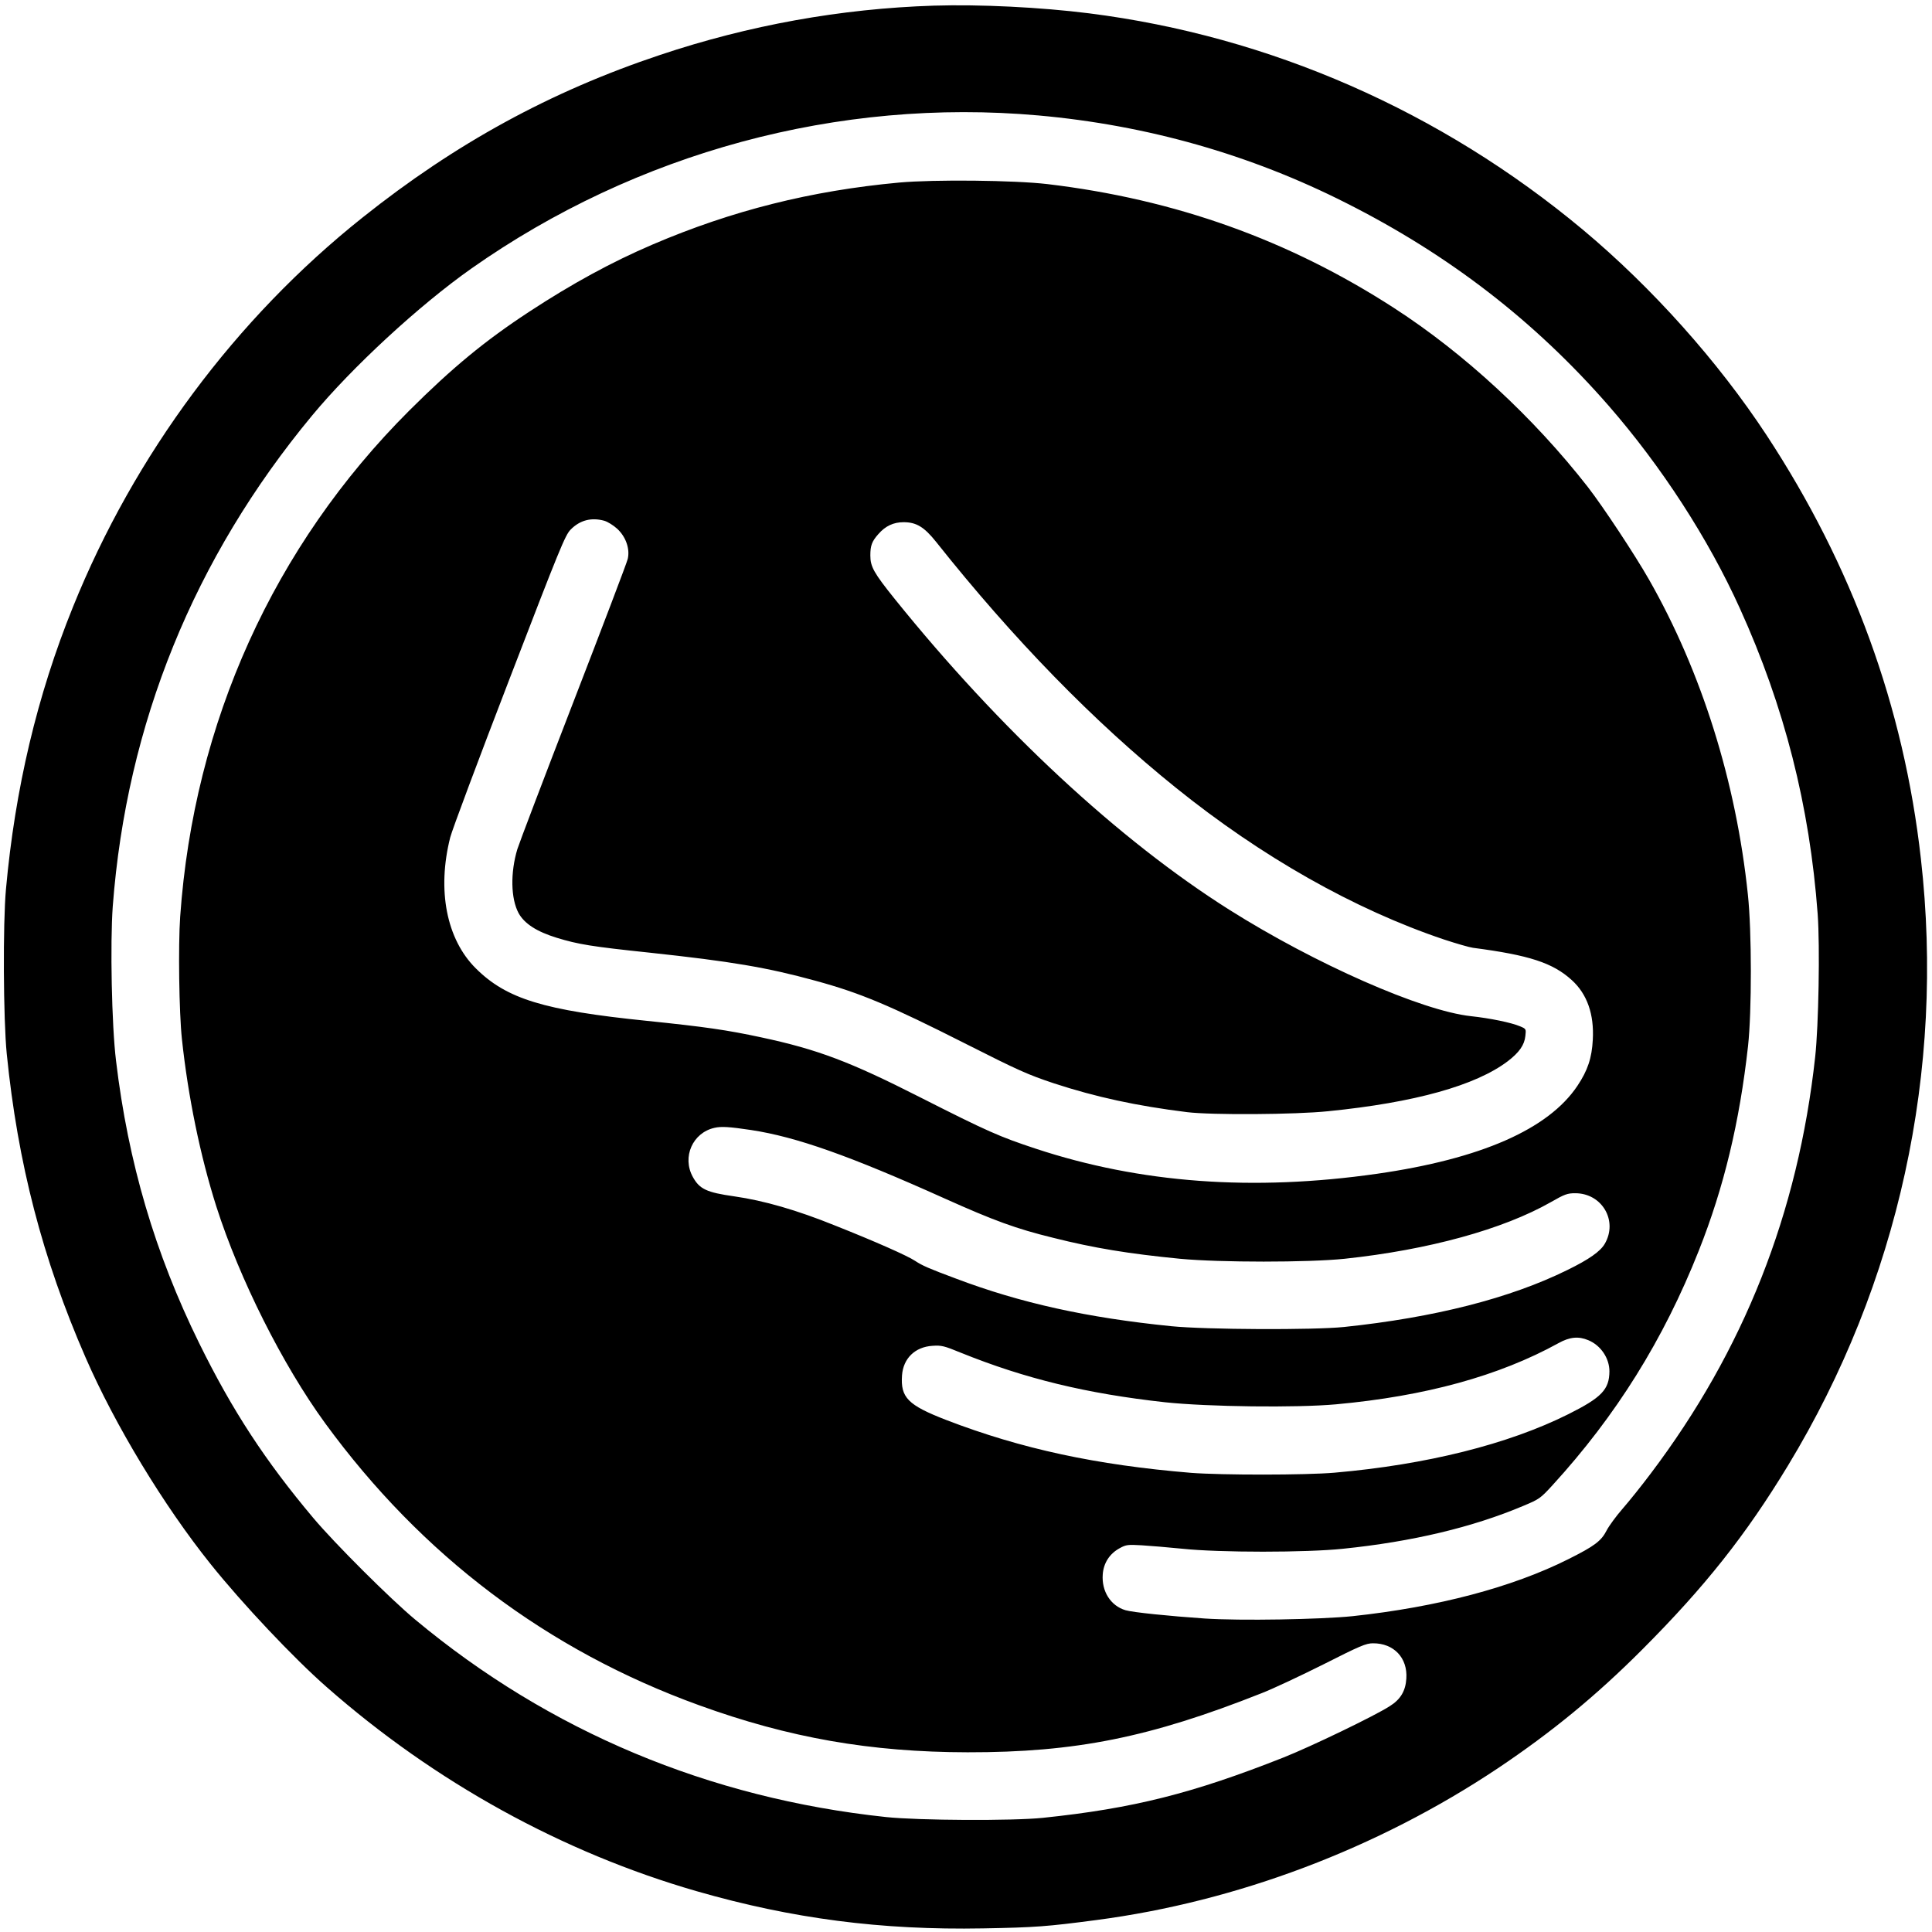
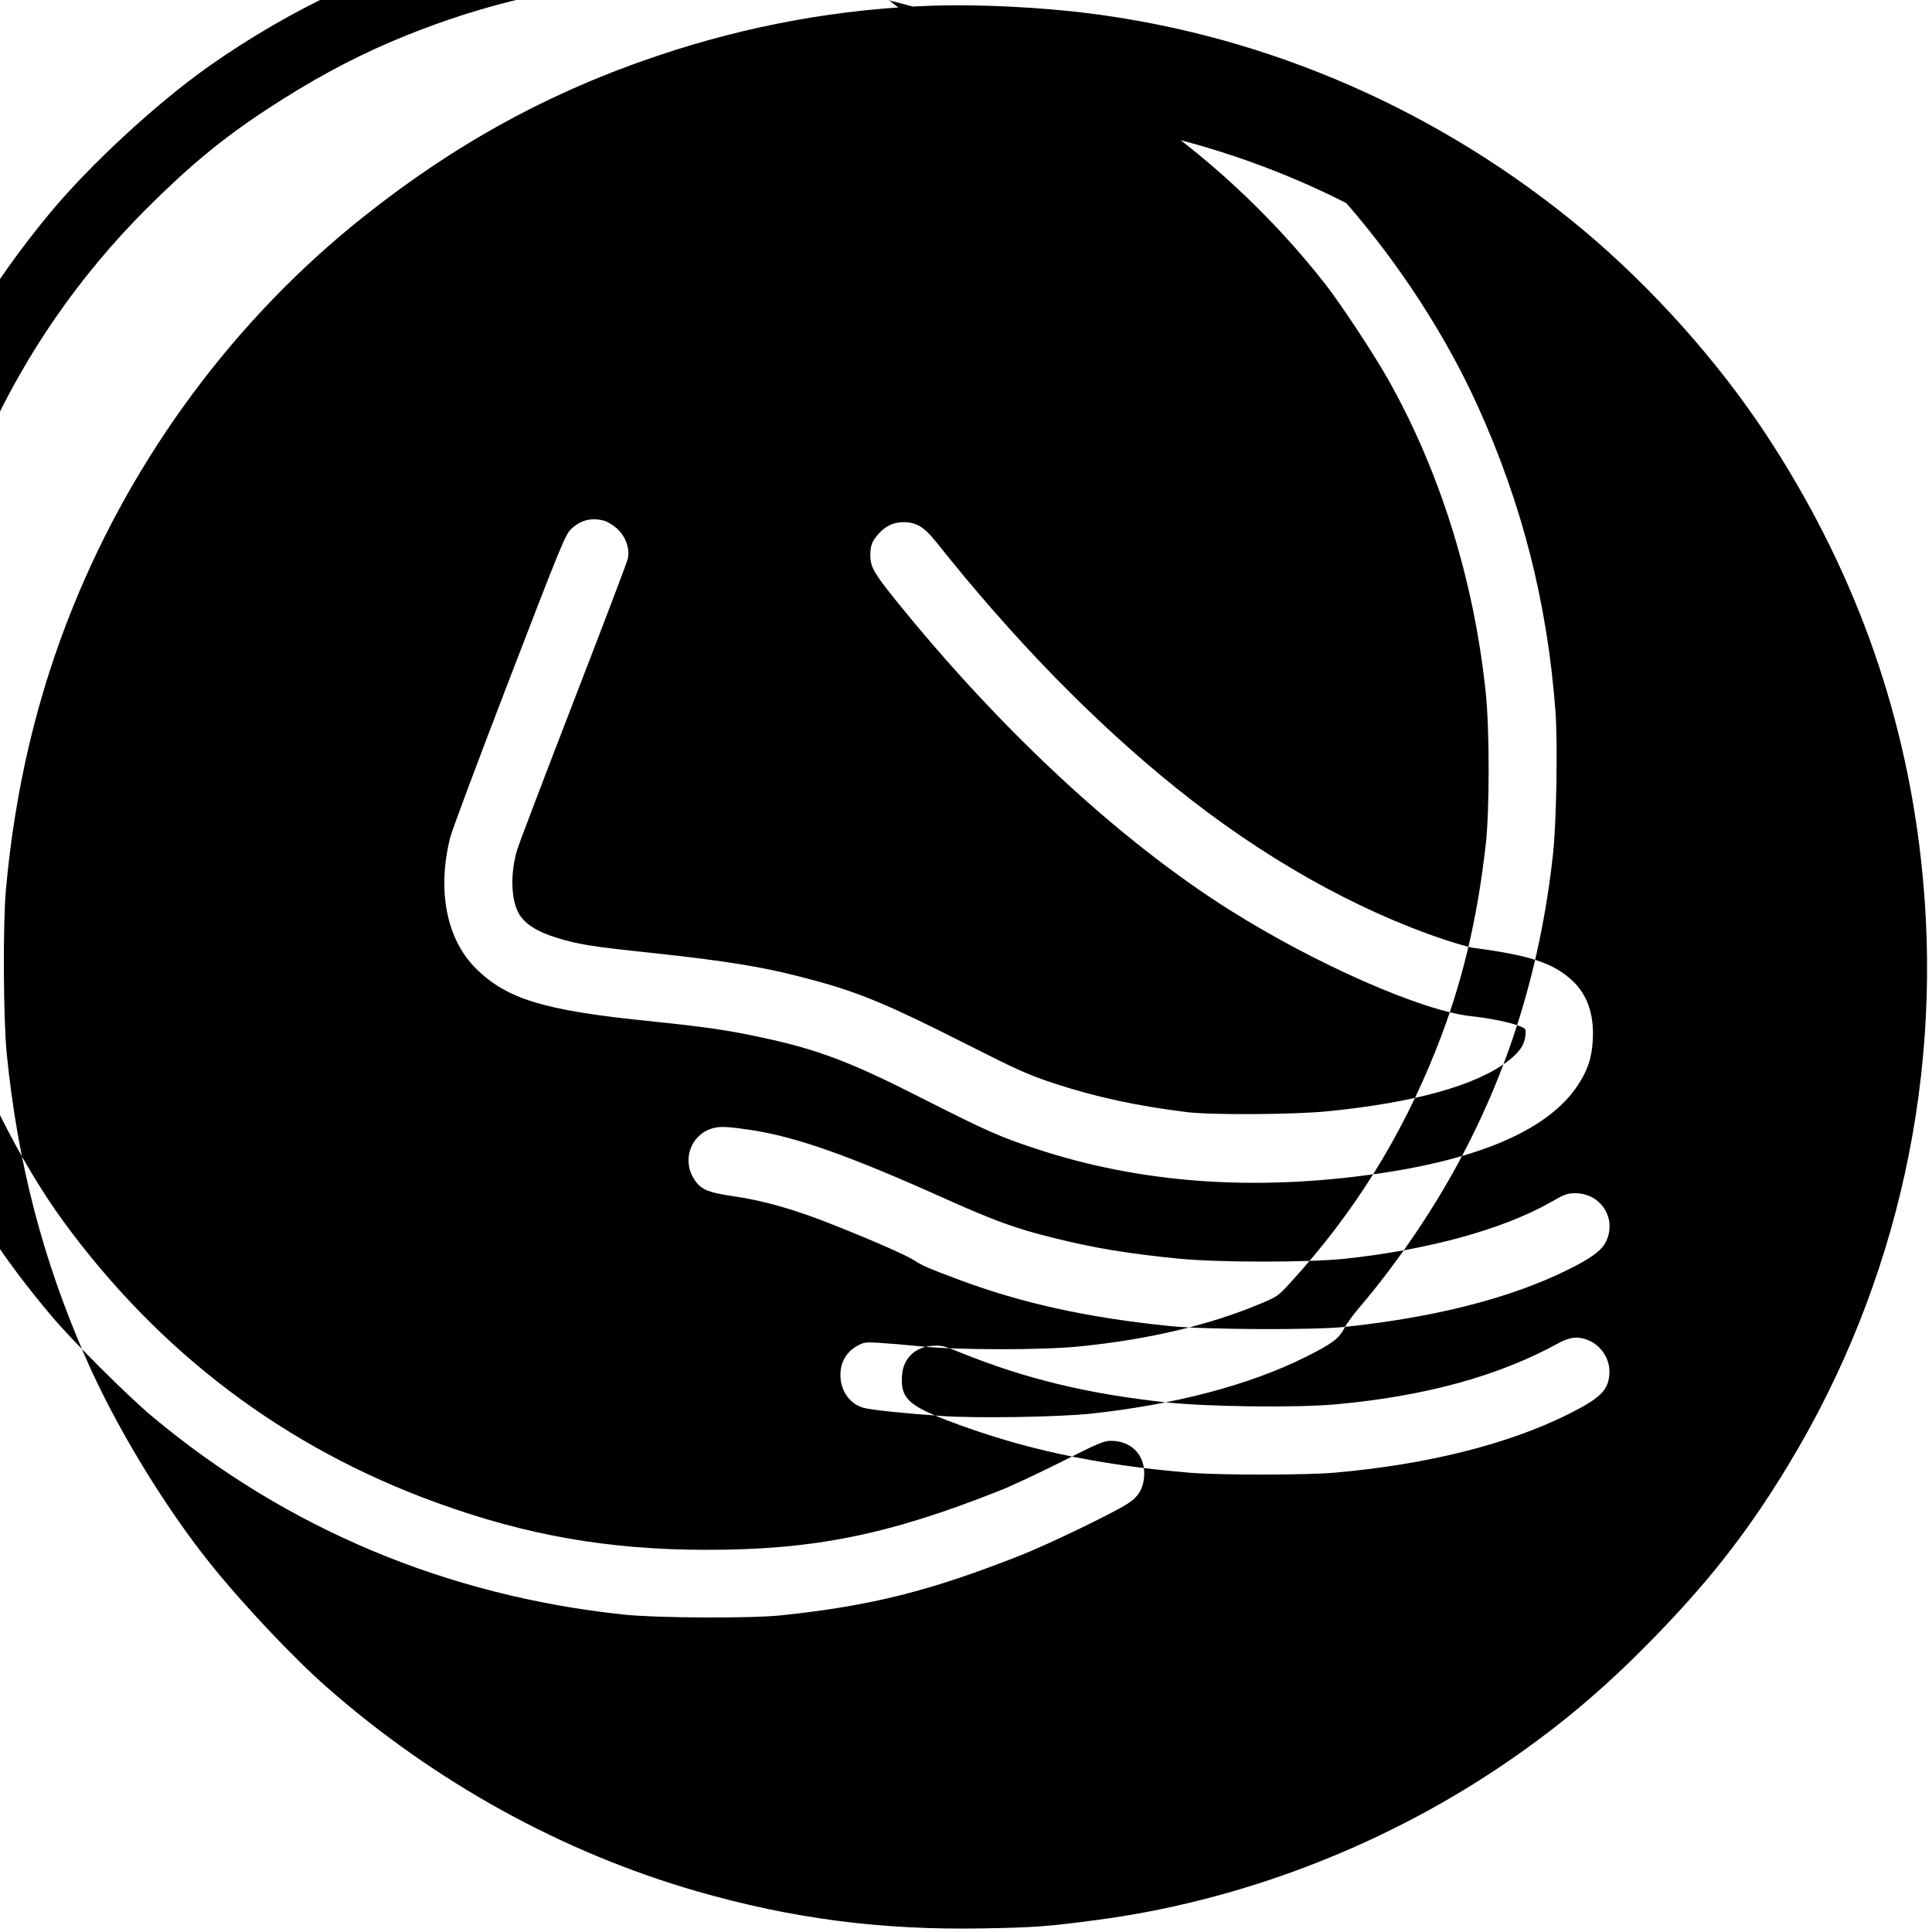
<svg xmlns="http://www.w3.org/2000/svg" width="1232" height="1232" viewBox="0 0 1232 1232" preserveAspectRatio="xMidYMid meet">
  <g fill="#000000" transform="translate(0,1232) scale(0.1,-0.1) ">
-     <path d="m5955,12284c-594,-19 -1180,-125 -1745,-314c-701,-234 -1306,-565 -1898,-1037c-810,-645 -1455,-1513 -1847,-2484c-228,-563 -369,-1159 -427,-1799c-20,-218 -17,-829 5,-1050c70,-697 228,-1307 502,-1935c188,-432 499,-946 799,-1320c201,-251 528,-598 739,-783c689,-606 1503,-1055 2360,-1302c608,-175 1176,-249 1826,-237c334,6 409,12 721,53c900,118 1795,457 2560,967c345,231 630,465 925,761c397,398 658,727 927,1171c704,1161 1001,2517 847,3870c-109,969 -437,1867 -984,2700c-309,470 -729,940 -1170,1309c-907,757 -1997,1235 -3150,1381c-310,39 -696,58 -990,49zm665,-700c694,-62 1353,-249 1965,-559c658,-332 1202,-753 1672,-1291c338,-388 637,-849 838,-1294c284,-626 445,-1259 496,-1949c15,-207 6,-711 -16,-911c-109,-996 -455,-1871 -1049,-2657c-57,-76 -138,-177 -180,-225c-41,-47 -86,-109 -100,-136c-35,-69 -78,-101 -246,-185c-357,-179 -834,-305 -1375,-363c-204,-21 -717,-30 -942,-15c-232,16 -458,39 -506,53c-94,28 -153,120 -145,228c5,73 44,133 109,168c40,22 52,23 139,18c52,-3 169,-13 260,-22c236,-25 791,-25 1025,0c440,45 826,137 1148,273c103,43 110,48 187,132c406,444 708,928 933,1496c160,403 260,819 314,1305c24,220 24,732 -1,965c-75,719 -295,1421 -631,2010c-90,158 -293,465 -390,590c-345,442 -787,851 -1234,1140c-672,435 -1397,694 -2211,791c-212,25 -722,30 -945,10c-564,-52 -1068,-179 -1573,-395c-262,-112 -516,-251 -786,-428c-284,-186 -492,-358 -767,-632c-863,-862 -1373,-1989 -1460,-3226c-13,-186 -7,-612 11,-780c39,-367 117,-746 220,-1070c148,-462 422,-1008 693,-1380c616,-844 1416,-1448 2385,-1799c573,-208 1094,-299 1712,-300c689,-1 1164,95 1873,376c73,28 251,112 397,185c233,118 271,134 315,134c133,1 222,-93 213,-225c-5,-79 -37,-133 -106,-176c-96,-62 -503,-258 -677,-327c-579,-229 -959,-325 -1535,-385c-192,-20 -792,-17 -1000,5c-1129,120 -2146,546 -3001,1258c-158,131 -514,486 -651,649c-307,365 -517,686 -728,1115c-281,571 -453,1153 -530,1800c-28,227 -38,751 -21,985c88,1163 518,2222 1271,3130c257,310 682,702 1015,937c1054,742 2343,1090 3615,977zm-2766,-2585c21,-6 58,-29 82,-51c55,-51 82,-128 67,-192c-5,-23 -162,-435 -348,-916c-186,-481 -346,-902 -356,-935c-45,-150 -42,-315 8,-408c37,-67 116,-118 243,-157c137,-42 222,-56 593,-95c521,-56 747,-94 1057,-179c286,-78 472,-156 962,-404c332,-168 393,-195 558,-250c269,-88 527,-144 850,-184c154,-19 690,-16 900,6c551,55 941,164 1145,319c73,56 106,103 112,161c5,44 5,45 -33,61c-56,24 -192,52 -314,65c-314,34 -993,333 -1540,678c-705,445 -1464,1150 -2134,1982c-134,167 -156,206 -156,278c0,63 10,90 51,136c45,52 97,76 161,76c81,0 131,-30 207,-125c494,-622 1007,-1148 1529,-1568c547,-441 1139,-776 1710,-968c79,-26 162,-50 185,-53c360,-47 509,-96 630,-206c98,-89 143,-218 134,-380c-6,-117 -33,-197 -98,-294c-185,-277 -616,-466 -1278,-561c-791,-113 -1510,-60 -2176,160c-230,76 -304,108 -740,329c-445,226 -651,304 -1011,381c-219,47 -358,67 -727,105c-659,67 -897,140 -1093,335c-187,186 -248,499 -163,835c12,47 181,499 376,1005c322,837 357,923 392,958c59,60 132,79 215,56zm936,-3885c289,-44 628,-164 1235,-437c312,-140 453,-192 690,-250c262,-66 483,-102 810,-134c256,-24 816,-24 1049,0c536,57 1011,188 1315,361c89,51 106,57 156,57c171,0 274,-176 188,-323c-28,-48 -100,-99 -237,-166c-366,-181 -851,-304 -1426,-364c-195,-20 -879,-17 -1100,5c-538,54 -963,148 -1375,304c-172,64 -215,83 -260,113c-48,32 -253,123 -510,225c-245,99 -454,159 -642,186c-177,25 -222,46 -265,124c-70,127 -1,282 138,313c43,10 94,7 234,-14zm5338,-1340c80,-33 135,-115 135,-199c-1,-116 -50,-167 -262,-273c-384,-192 -905,-322 -1491,-373c-185,-16 -720,-16 -915,-1c-604,50 -1083,153 -1561,337c-245,95 -292,143 -282,285c8,108 83,181 194,188c57,4 74,0 181,-44c411,-166 803,-261 1303,-316c272,-29 838,-36 1090,-13c569,52 1039,181 1418,390c72,40 128,45 190,19z" />
+     <path d="m5955,12284c-594,-19 -1180,-125 -1745,-314c-701,-234 -1306,-565 -1898,-1037c-810,-645 -1455,-1513 -1847,-2484c-228,-563 -369,-1159 -427,-1799c-20,-218 -17,-829 5,-1050c70,-697 228,-1307 502,-1935c188,-432 499,-946 799,-1320c201,-251 528,-598 739,-783c689,-606 1503,-1055 2360,-1302c608,-175 1176,-249 1826,-237c334,6 409,12 721,53c900,118 1795,457 2560,967c345,231 630,465 925,761c397,398 658,727 927,1171c704,1161 1001,2517 847,3870c-109,969 -437,1867 -984,2700c-309,470 -729,940 -1170,1309c-907,757 -1997,1235 -3150,1381c-310,39 -696,58 -990,49zm665,-700c694,-62 1353,-249 1965,-559c338,-388 637,-849 838,-1294c284,-626 445,-1259 496,-1949c15,-207 6,-711 -16,-911c-109,-996 -455,-1871 -1049,-2657c-57,-76 -138,-177 -180,-225c-41,-47 -86,-109 -100,-136c-35,-69 -78,-101 -246,-185c-357,-179 -834,-305 -1375,-363c-204,-21 -717,-30 -942,-15c-232,16 -458,39 -506,53c-94,28 -153,120 -145,228c5,73 44,133 109,168c40,22 52,23 139,18c52,-3 169,-13 260,-22c236,-25 791,-25 1025,0c440,45 826,137 1148,273c103,43 110,48 187,132c406,444 708,928 933,1496c160,403 260,819 314,1305c24,220 24,732 -1,965c-75,719 -295,1421 -631,2010c-90,158 -293,465 -390,590c-345,442 -787,851 -1234,1140c-672,435 -1397,694 -2211,791c-212,25 -722,30 -945,10c-564,-52 -1068,-179 -1573,-395c-262,-112 -516,-251 -786,-428c-284,-186 -492,-358 -767,-632c-863,-862 -1373,-1989 -1460,-3226c-13,-186 -7,-612 11,-780c39,-367 117,-746 220,-1070c148,-462 422,-1008 693,-1380c616,-844 1416,-1448 2385,-1799c573,-208 1094,-299 1712,-300c689,-1 1164,95 1873,376c73,28 251,112 397,185c233,118 271,134 315,134c133,1 222,-93 213,-225c-5,-79 -37,-133 -106,-176c-96,-62 -503,-258 -677,-327c-579,-229 -959,-325 -1535,-385c-192,-20 -792,-17 -1000,5c-1129,120 -2146,546 -3001,1258c-158,131 -514,486 -651,649c-307,365 -517,686 -728,1115c-281,571 -453,1153 -530,1800c-28,227 -38,751 -21,985c88,1163 518,2222 1271,3130c257,310 682,702 1015,937c1054,742 2343,1090 3615,977zm-2766,-2585c21,-6 58,-29 82,-51c55,-51 82,-128 67,-192c-5,-23 -162,-435 -348,-916c-186,-481 -346,-902 -356,-935c-45,-150 -42,-315 8,-408c37,-67 116,-118 243,-157c137,-42 222,-56 593,-95c521,-56 747,-94 1057,-179c286,-78 472,-156 962,-404c332,-168 393,-195 558,-250c269,-88 527,-144 850,-184c154,-19 690,-16 900,6c551,55 941,164 1145,319c73,56 106,103 112,161c5,44 5,45 -33,61c-56,24 -192,52 -314,65c-314,34 -993,333 -1540,678c-705,445 -1464,1150 -2134,1982c-134,167 -156,206 -156,278c0,63 10,90 51,136c45,52 97,76 161,76c81,0 131,-30 207,-125c494,-622 1007,-1148 1529,-1568c547,-441 1139,-776 1710,-968c79,-26 162,-50 185,-53c360,-47 509,-96 630,-206c98,-89 143,-218 134,-380c-6,-117 -33,-197 -98,-294c-185,-277 -616,-466 -1278,-561c-791,-113 -1510,-60 -2176,160c-230,76 -304,108 -740,329c-445,226 -651,304 -1011,381c-219,47 -358,67 -727,105c-659,67 -897,140 -1093,335c-187,186 -248,499 -163,835c12,47 181,499 376,1005c322,837 357,923 392,958c59,60 132,79 215,56zm936,-3885c289,-44 628,-164 1235,-437c312,-140 453,-192 690,-250c262,-66 483,-102 810,-134c256,-24 816,-24 1049,0c536,57 1011,188 1315,361c89,51 106,57 156,57c171,0 274,-176 188,-323c-28,-48 -100,-99 -237,-166c-366,-181 -851,-304 -1426,-364c-195,-20 -879,-17 -1100,5c-538,54 -963,148 -1375,304c-172,64 -215,83 -260,113c-48,32 -253,123 -510,225c-245,99 -454,159 -642,186c-177,25 -222,46 -265,124c-70,127 -1,282 138,313c43,10 94,7 234,-14zm5338,-1340c80,-33 135,-115 135,-199c-1,-116 -50,-167 -262,-273c-384,-192 -905,-322 -1491,-373c-185,-16 -720,-16 -915,-1c-604,50 -1083,153 -1561,337c-245,95 -292,143 -282,285c8,108 83,181 194,188c57,4 74,0 181,-44c411,-166 803,-261 1303,-316c272,-29 838,-36 1090,-13c569,52 1039,181 1418,390c72,40 128,45 190,19z" />
  </g>
</svg>